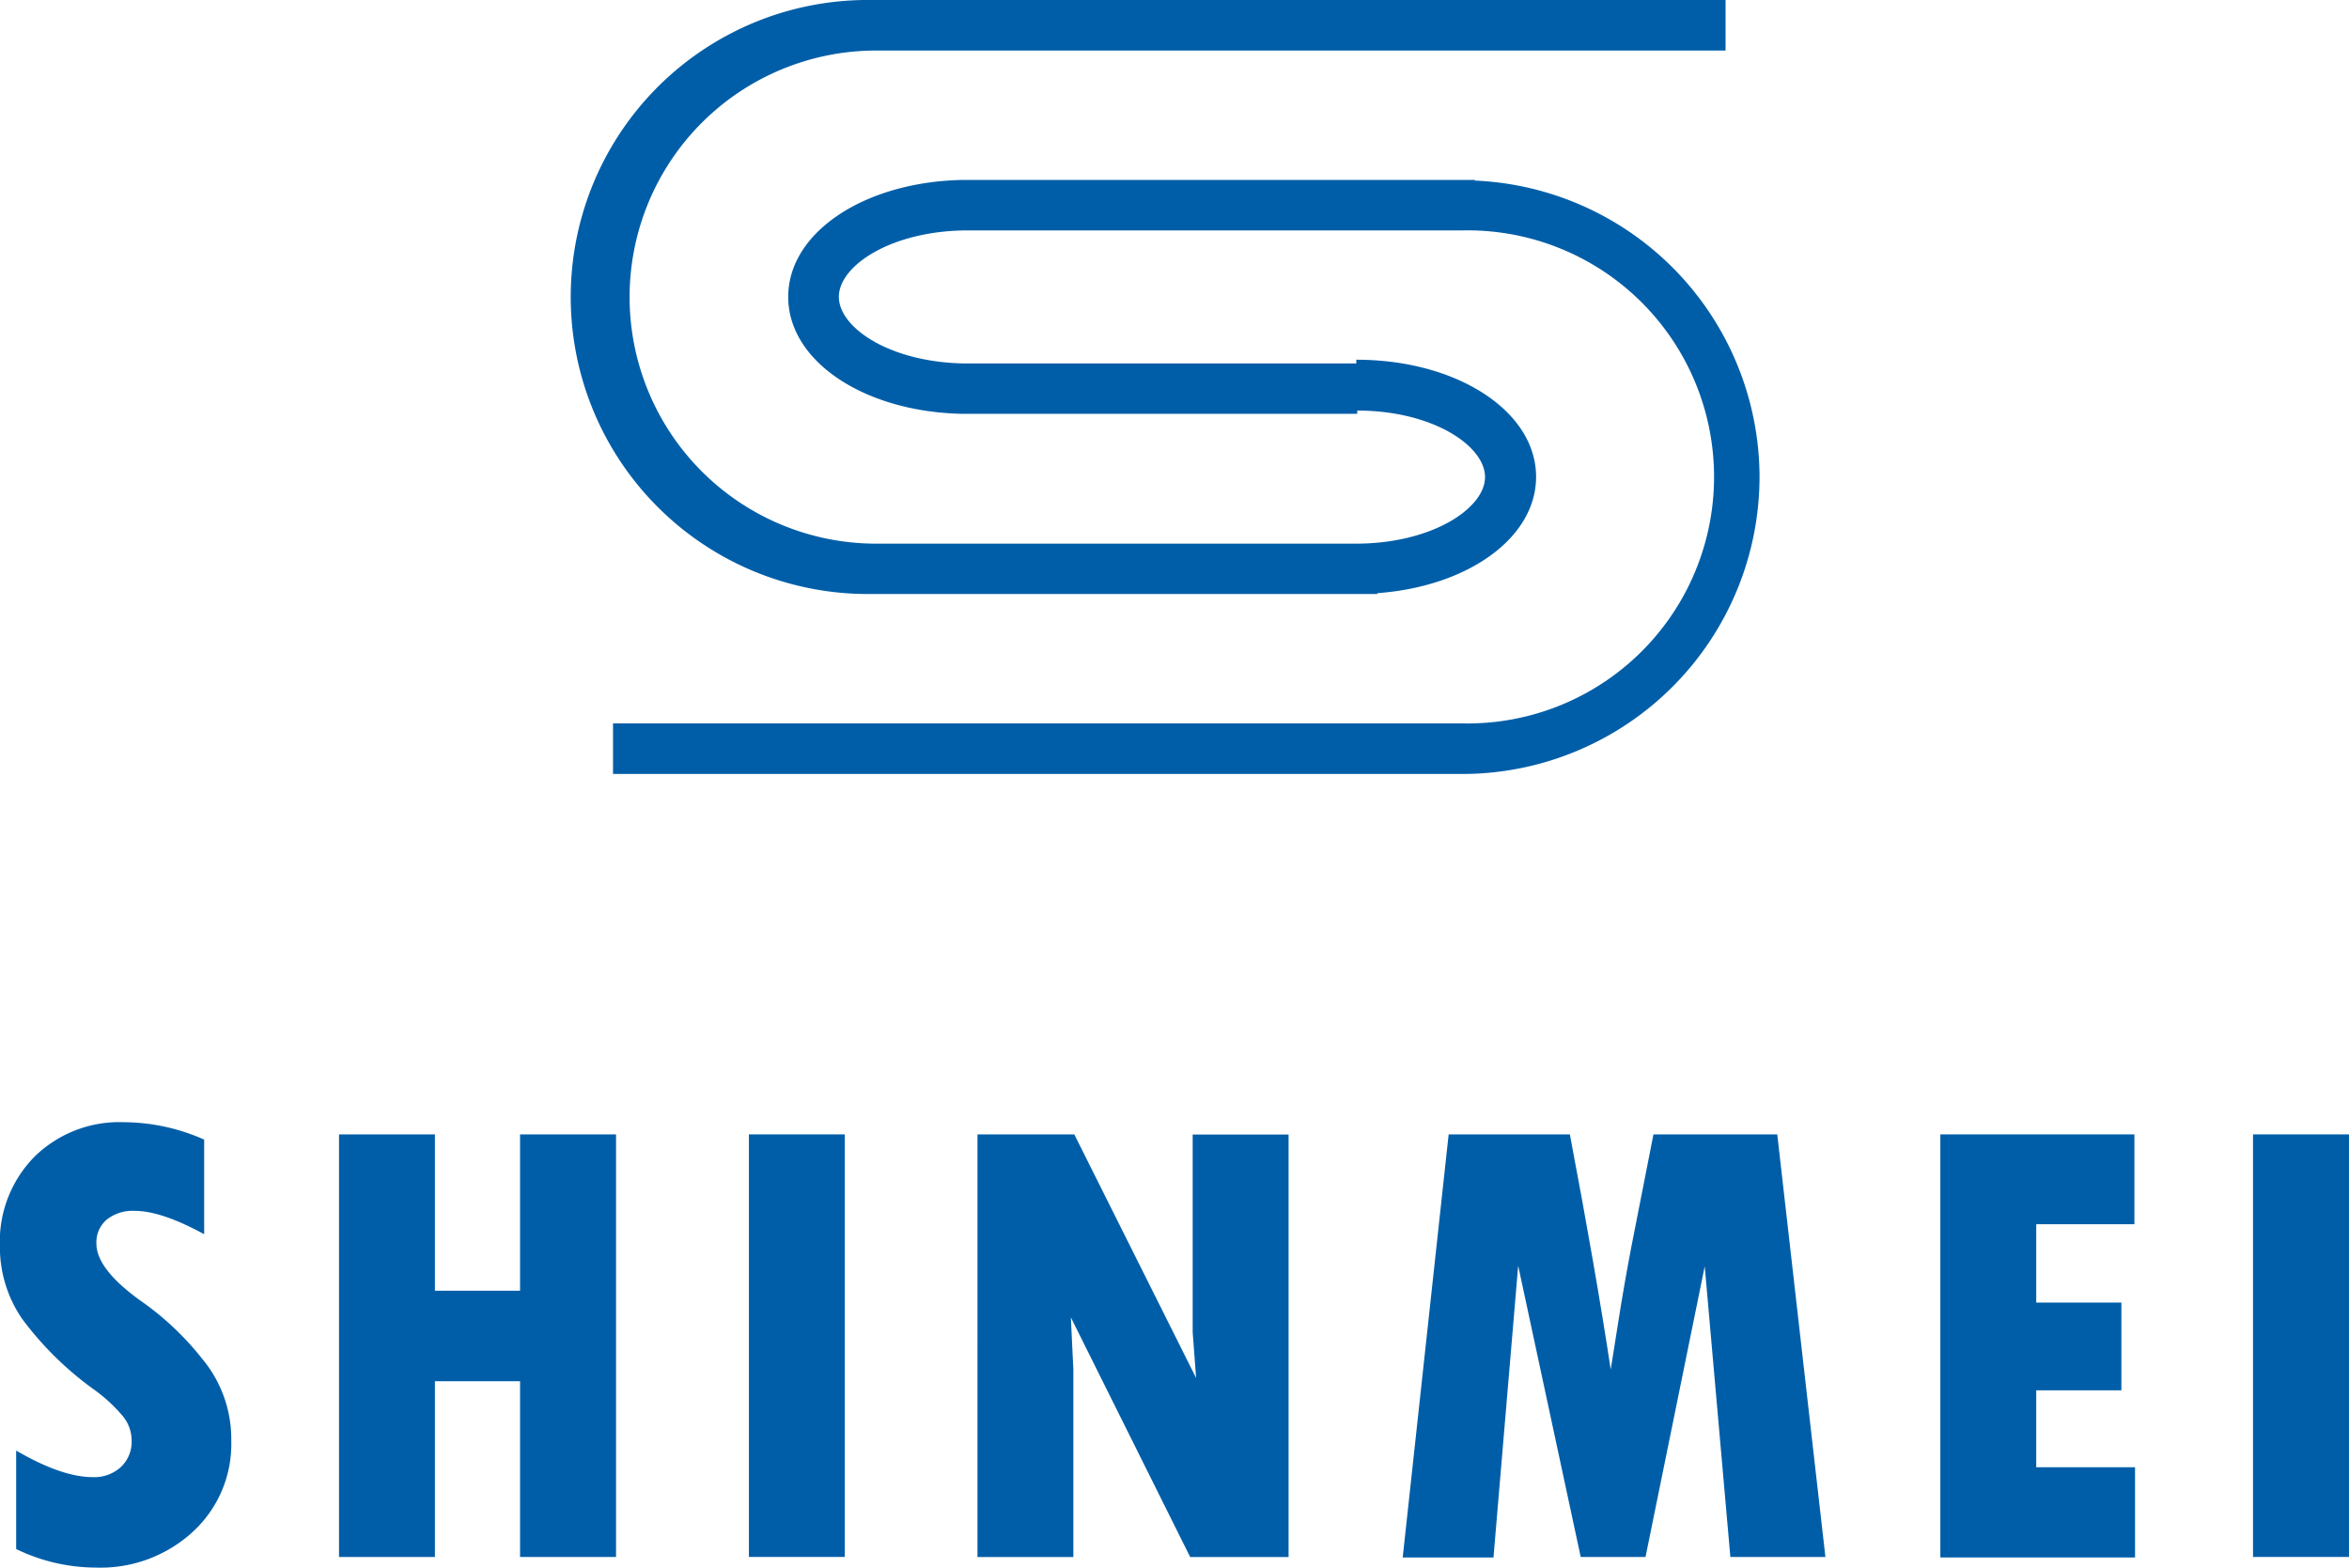
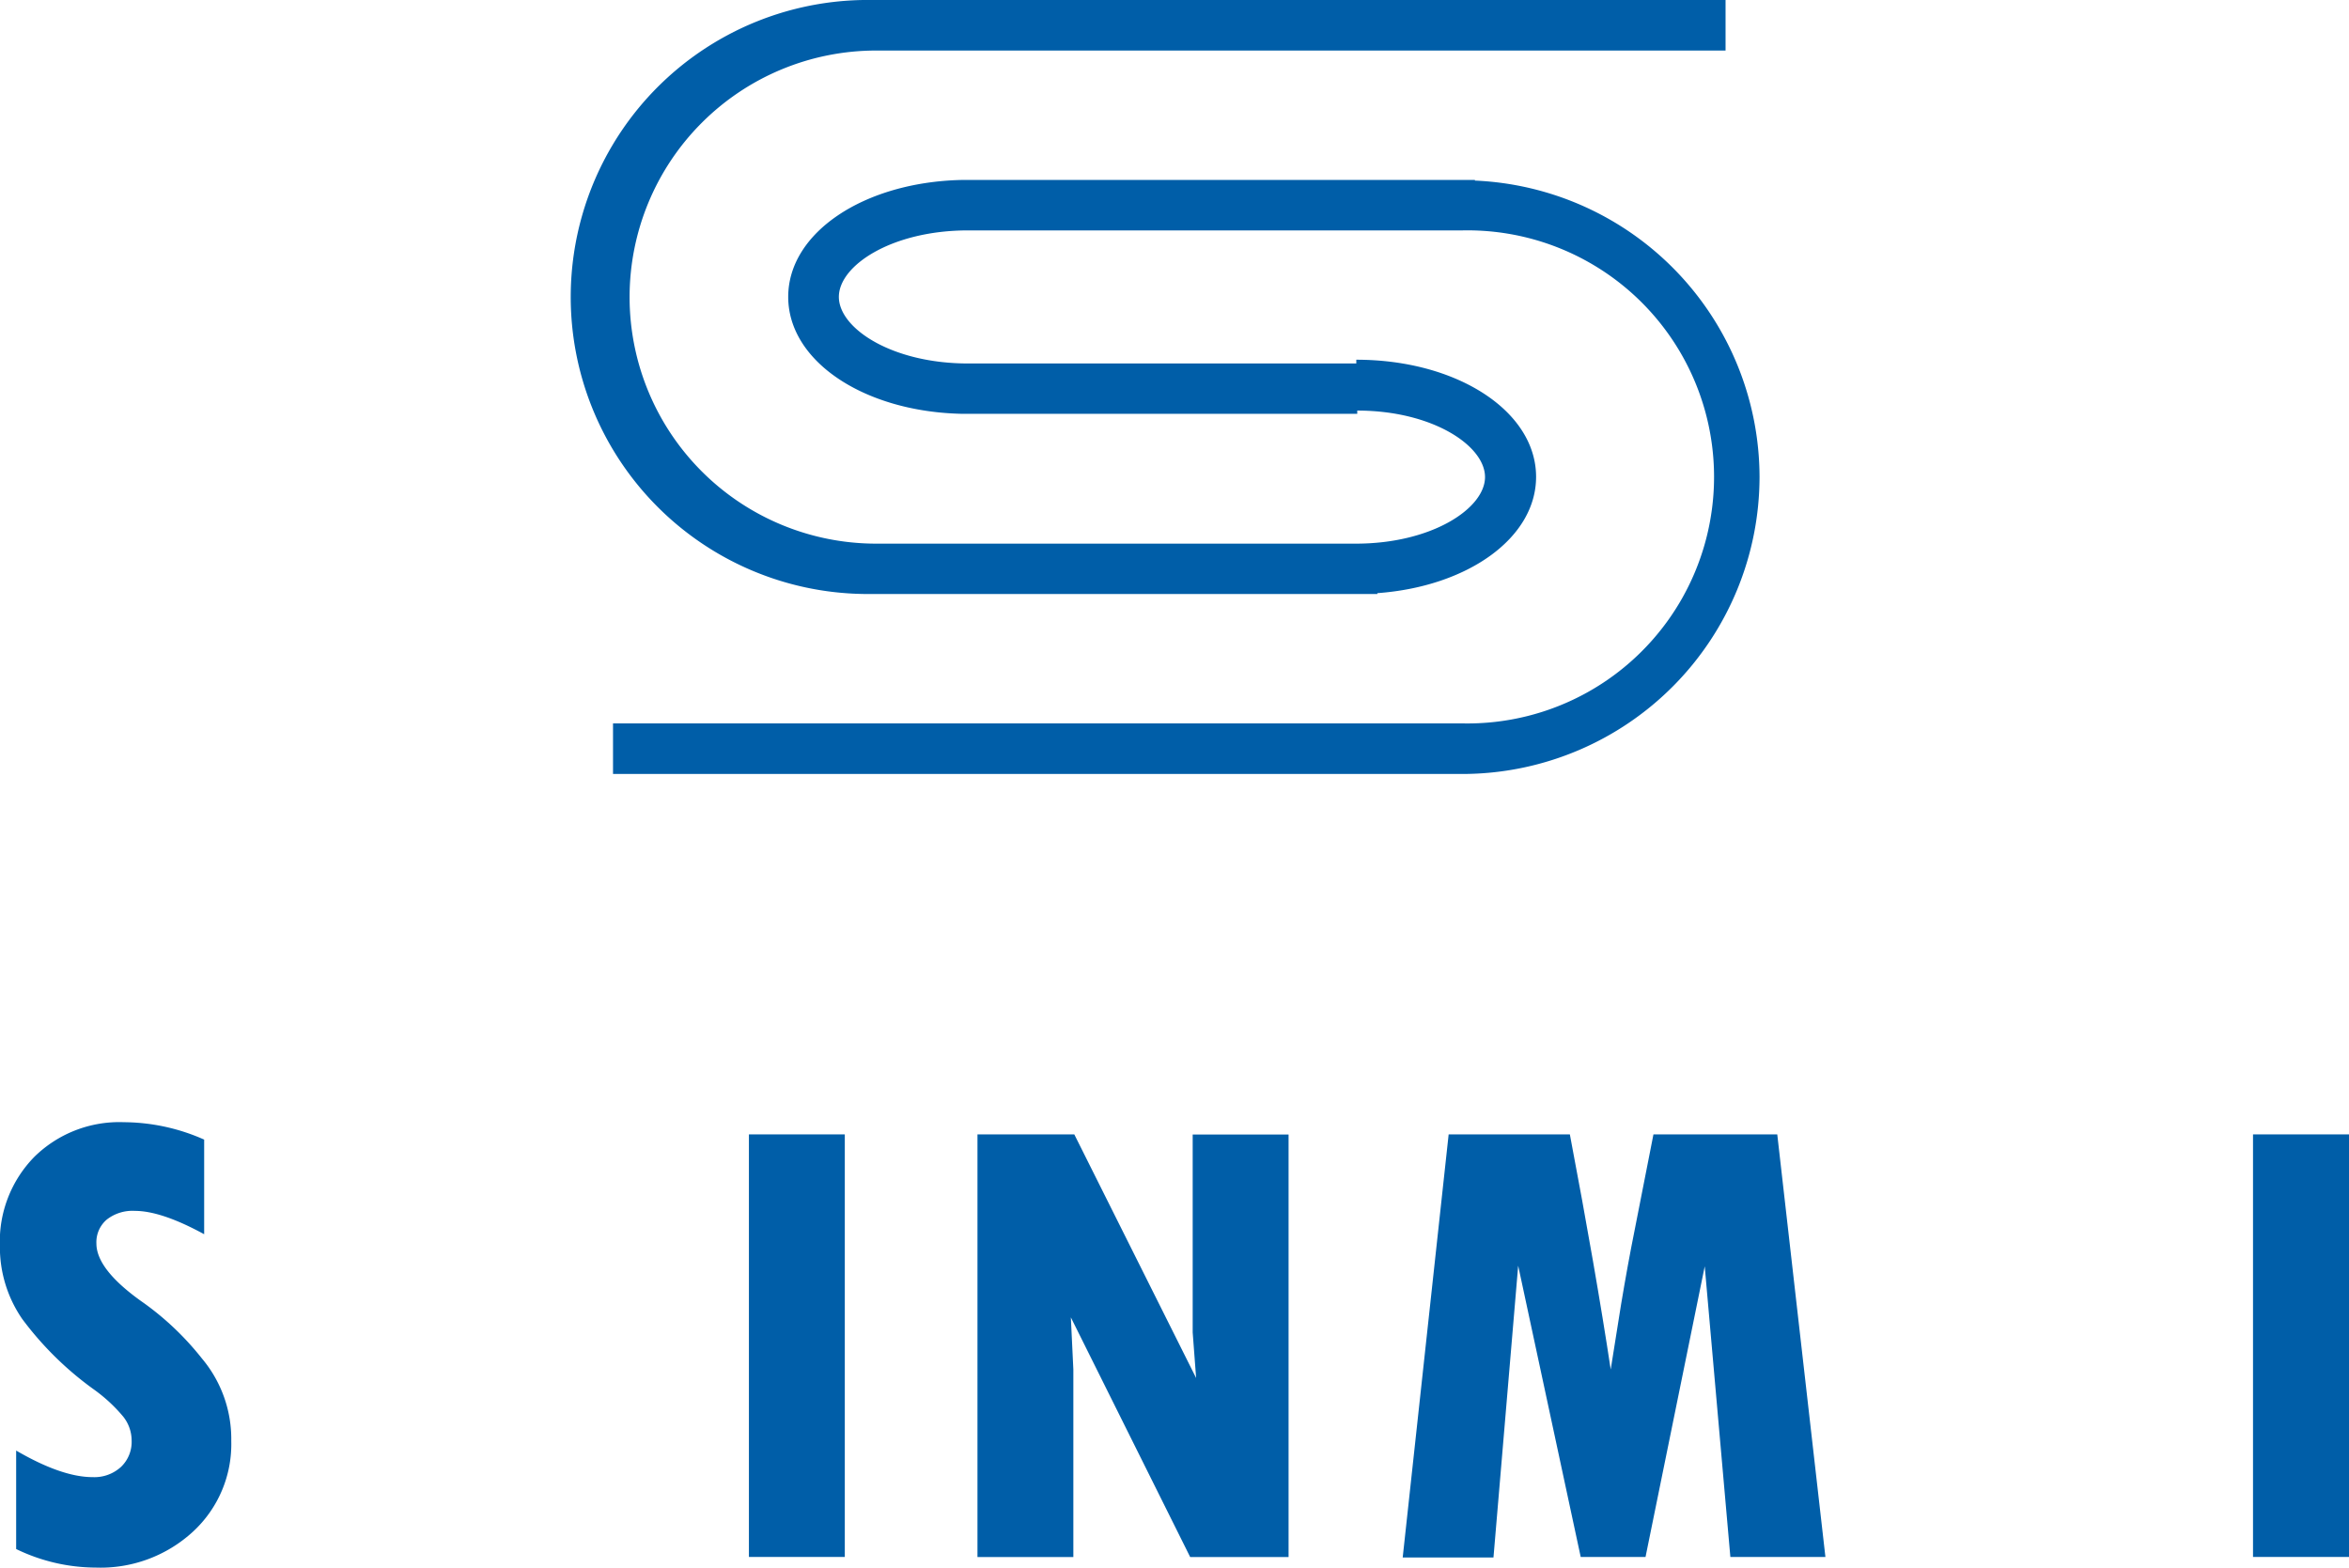
<svg xmlns="http://www.w3.org/2000/svg" viewBox="0 0 225.39 150.47">
  <defs>
    <style>.cls-1{fill:#005ea8;}</style>
  </defs>
  <g id="レイヤー_2" data-name="レイヤー 2">
    <g id="レイヤー_6" data-name="レイヤー 6">
      <path class="cls-1" d="M168.83,45.78a28.53,28.53,0,0,0-27.31-28.45v-.06H92.23v0c-9.36.22-16.6,5.06-16.6,11.22s7.24,11,16.6,11.22v0h38V39.4c7.23,0,12.26,3.38,12.26,6.38s-5.09,6.39-12.39,6.39H84.07a23.66,23.66,0,1,1,0-47.32h81.5V0H83.67a28.49,28.49,0,0,0-.81,57V57h49.3v-.08c8.68-.63,15.23-5.3,15.23-11.16,0-6.3-7.58-11.24-17.25-11.24v.36H92.88c-7.3,0-12.39-3.37-12.39-6.39s5.09-6.38,12.39-6.38h47.44a23.66,23.66,0,1,1,0,47.31H58.82v4.85h81.89A28.54,28.54,0,0,0,168.83,45.78Z" />
      <path class="cls-1" d="M1.55,148.65V139.2c2.92,1.7,5.36,2.55,7.35,2.55a3.77,3.77,0,0,0,2.73-1,3.32,3.32,0,0,0,1-2.53,3.7,3.7,0,0,0-.81-2.28,15.13,15.13,0,0,0-2.78-2.58,31.34,31.34,0,0,1-6.91-6.79,12.15,12.15,0,0,1-2.14-7A11.6,11.6,0,0,1,3.31,111a11.62,11.62,0,0,1,8.57-3.31,19.17,19.17,0,0,1,7.71,1.67v9.08q-4.1-2.24-6.65-2.24a4,4,0,0,0-2.69.83,2.85,2.85,0,0,0-1,2.3q0,2.55,4.59,5.74a27.6,27.6,0,0,1,5.54,5.3,12,12,0,0,1,2.81,7.91,11.42,11.42,0,0,1-3.67,8.7,13.09,13.09,0,0,1-9.33,3.45A17.59,17.59,0,0,1,1.55,148.65Z" />
-       <path class="cls-1" d="M32.53,108.86h9.2v15H49.9v-15h9.21v40.55H49.9V132.55H41.73v16.86h-9.2Z" />
      <path class="cls-1" d="M71.86,108.86h9.2v40.55h-9.2Z" />
      <path class="cls-1" d="M93.79,108.86h9.29l11.69,23.38-.33-4.37v-19h9.2v40.55H114.2l-11.45-23,.24,5v18h-9.2Z" />
      <path class="cls-1" d="M139,108.86h11.63q2.49,13.11,3.92,22.56l1-6.28c.41-2.45.84-4.84,1.31-7.17l1.79-9.11h11.88l4.62,40.55h-9.12l-2.46-27.89-5.68,27.89h-6.22l-6-27.95-2.37,28h-8.71Z" />
-       <path class="cls-1" d="M186.18,108.86H204.8v8.62h-9.42V125h8.17v8.42h-8.17v7.38h9.48v8.66H186.18Z" />
      <path class="cls-1" d="M216.18,108.86h9.21v40.55h-9.21Z" />
    </g>
  </g>
</svg>